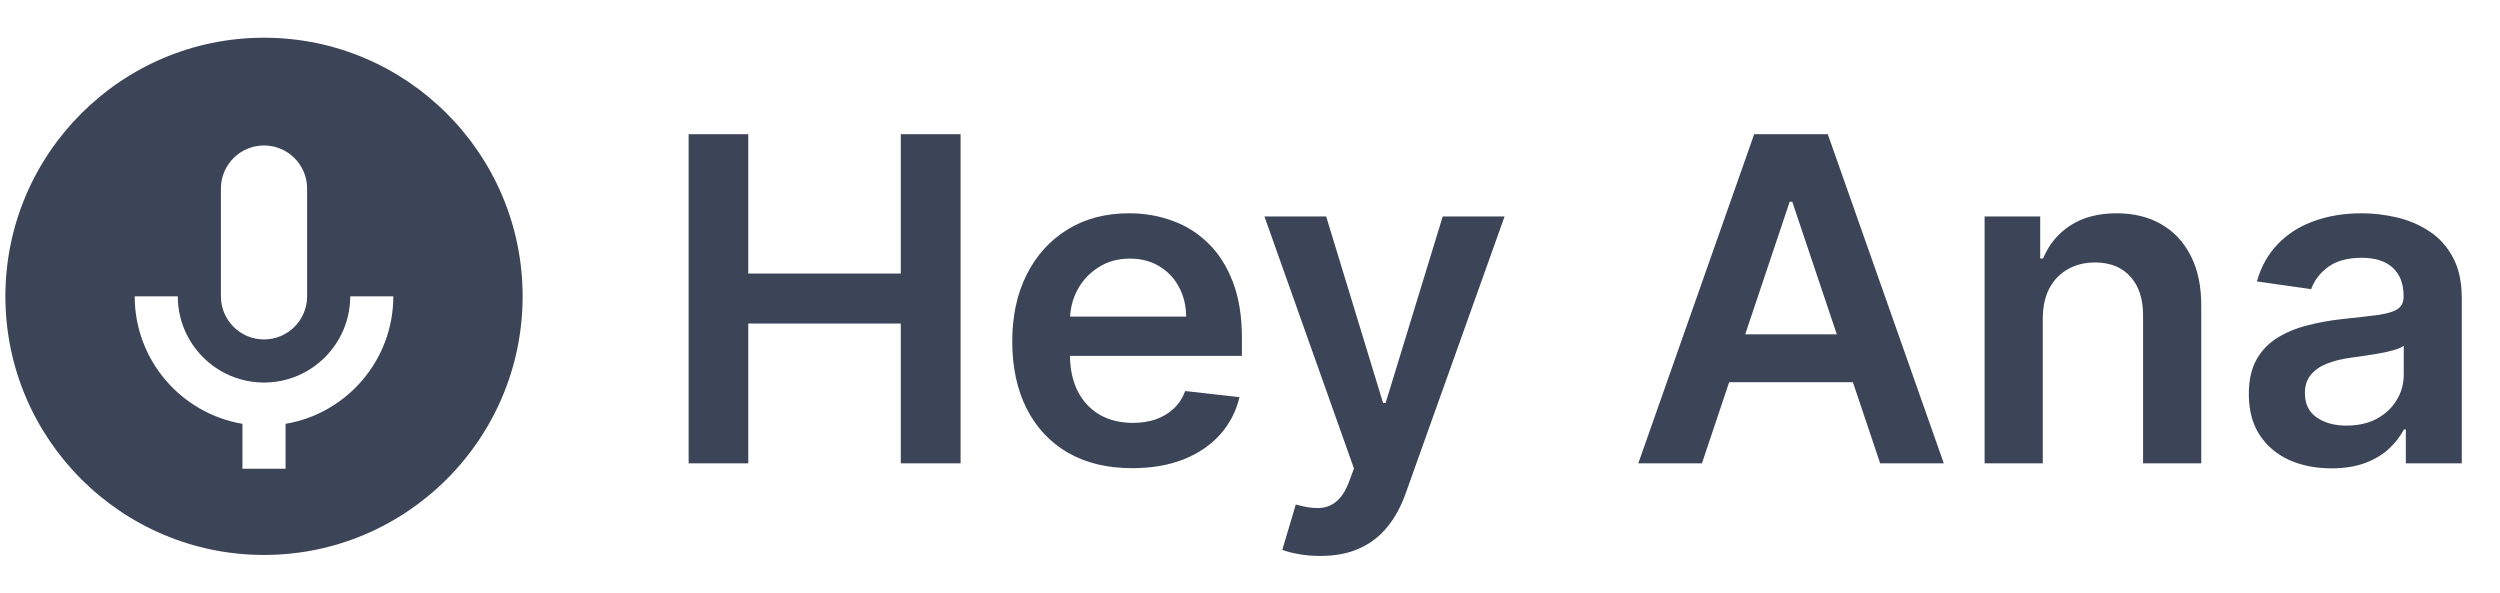
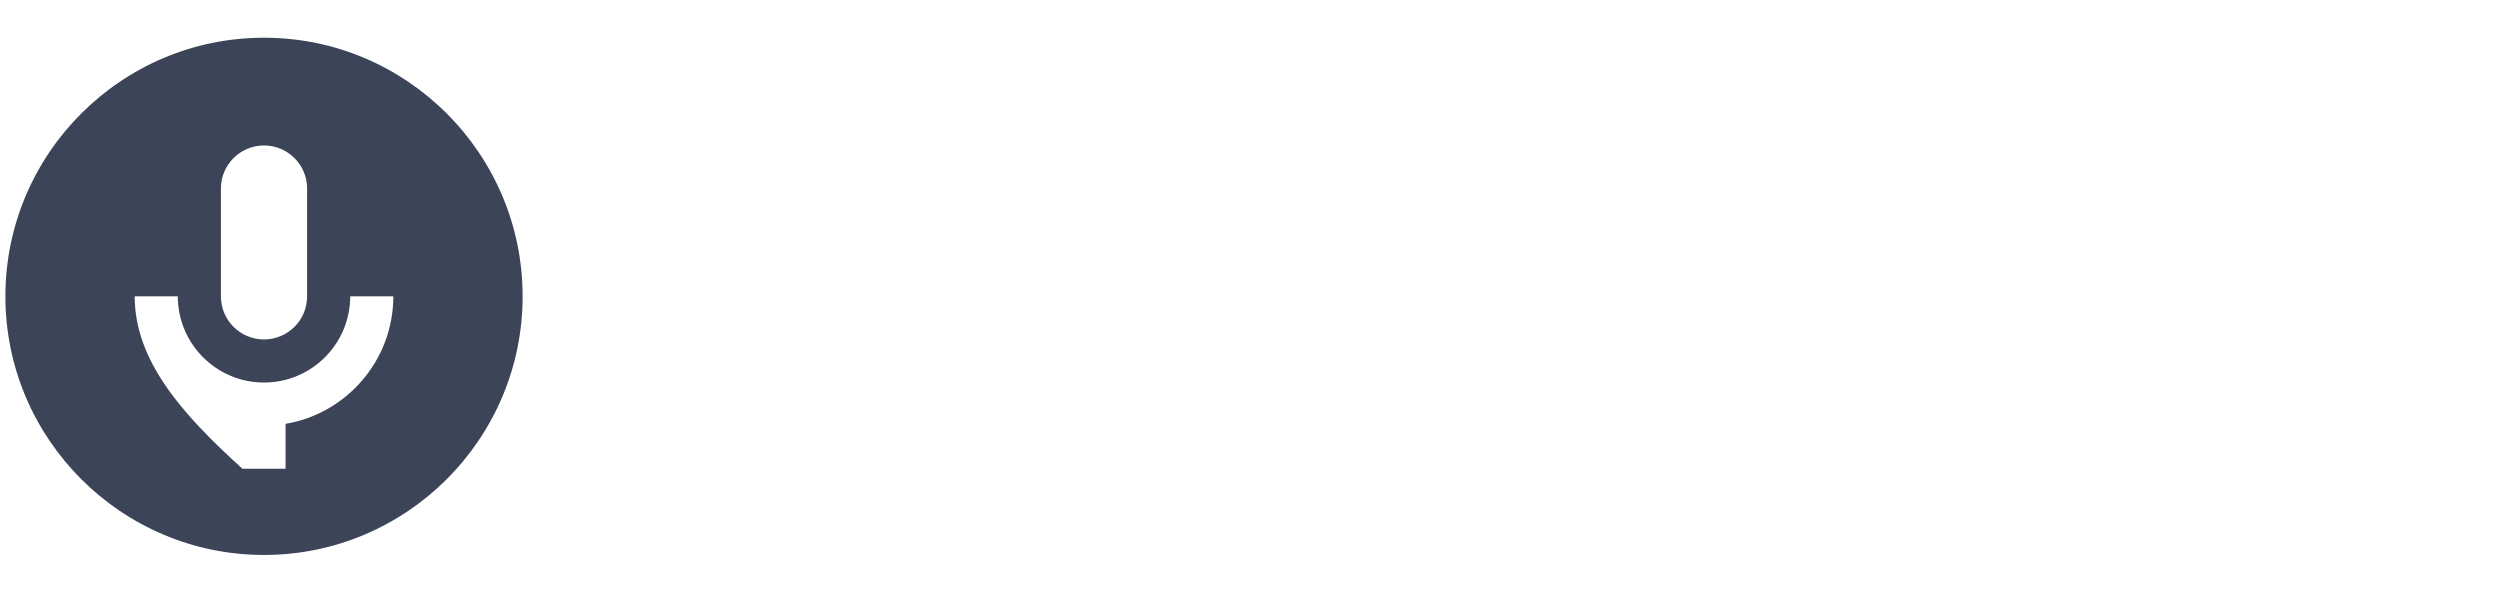
<svg xmlns="http://www.w3.org/2000/svg" width="232" height="55" viewBox="0 0 232 55" fill="none">
  <g clip-path="url(#clip0_666_86)">
-     <path d="M24.5 3.5C11.266 3.5 0.5 14.266 0.5 27.5C0.5 40.734 11.266 51.5 24.5 51.5C37.734 51.5 48.5 40.734 48.5 27.5C48.5 14.266 37.734 3.5 24.5 3.5ZM20.5 17.5C20.5 15.29 22.29 13.5 24.5 13.5C26.71 13.5 28.5 15.29 28.5 17.5V27.5C28.5 29.71 26.71 31.5 24.5 31.5C22.29 31.5 20.5 29.71 20.5 27.5V17.5ZM26.5 39.332V43.5H22.5V39.332C16.832 38.378 12.5 33.436 12.5 27.5H16.5C16.5 31.912 20.088 35.5 24.5 35.5C28.912 35.5 32.5 31.912 32.5 27.5H36.5C36.5 33.436 32.168 38.378 26.5 39.332Z" fill="#3C4457" />
+     <path d="M24.5 3.5C11.266 3.5 0.5 14.266 0.5 27.5C0.5 40.734 11.266 51.5 24.5 51.5C37.734 51.5 48.5 40.734 48.5 27.5C48.5 14.266 37.734 3.5 24.5 3.5ZM20.5 17.5C20.5 15.29 22.29 13.5 24.5 13.5C26.71 13.5 28.5 15.29 28.5 17.5V27.5C28.5 29.71 26.71 31.5 24.5 31.5C22.29 31.5 20.5 29.71 20.5 27.5V17.5ZM26.5 39.332V43.5H22.5C16.832 38.378 12.5 33.436 12.5 27.5H16.5C16.5 31.912 20.088 35.5 24.5 35.5C28.912 35.5 32.5 31.912 32.5 27.5H36.5C36.5 33.436 32.168 38.378 26.5 39.332Z" fill="#3C4457" />
  </g>
-   <path d="M63.905 43V12.454H69.439V25.386H83.593V12.454H89.141V43H83.593V30.024H69.439V43H63.905ZM105.063 43.447C102.766 43.447 100.782 42.97 99.112 42.016C97.451 41.051 96.174 39.689 95.279 37.929C94.384 36.159 93.936 34.076 93.936 31.68C93.936 29.323 94.384 27.255 95.279 25.475C96.183 23.685 97.446 22.293 99.067 21.299C100.688 20.295 102.592 19.793 104.779 19.793C106.191 19.793 107.524 20.021 108.776 20.479C110.039 20.926 111.153 21.622 112.117 22.567C113.092 23.511 113.857 24.715 114.414 26.176C114.971 27.628 115.249 29.358 115.249 31.366V33.022H96.472V29.383H110.074C110.064 28.349 109.84 27.429 109.403 26.624C108.965 25.808 108.354 25.167 107.568 24.7C106.793 24.232 105.888 23.999 104.854 23.999C103.75 23.999 102.781 24.267 101.945 24.804C101.11 25.331 100.459 26.027 99.992 26.892C99.534 27.747 99.301 28.687 99.291 29.711V32.888C99.291 34.22 99.534 35.364 100.021 36.318C100.509 37.263 101.19 37.989 102.065 38.496C102.94 38.993 103.964 39.242 105.137 39.242C105.923 39.242 106.634 39.132 107.27 38.913C107.906 38.685 108.458 38.352 108.926 37.914C109.393 37.477 109.746 36.935 109.985 36.288L115.026 36.855C114.708 38.188 114.101 39.351 113.206 40.345C112.321 41.33 111.188 42.095 109.806 42.642C108.423 43.179 106.843 43.447 105.063 43.447ZM122.517 51.591C121.781 51.591 121.1 51.531 120.473 51.412C119.857 51.303 119.365 51.173 118.997 51.024L120.25 46.818C121.035 47.047 121.736 47.156 122.353 47.146C122.969 47.136 123.511 46.943 123.978 46.565C124.456 46.197 124.858 45.58 125.186 44.715L125.649 43.477L117.341 20.091H123.069L128.348 37.392H128.587L133.882 20.091H139.624L130.451 45.774C130.024 46.987 129.457 48.026 128.751 48.891C128.045 49.766 127.18 50.432 126.156 50.89C125.142 51.357 123.929 51.591 122.517 51.591ZM157.939 43H152.033L162.787 12.454H169.618L180.386 43H174.48L166.321 18.719H166.083L157.939 43ZM158.133 31.023H174.241V35.468H158.133V31.023ZM189.57 29.577V43H184.171V20.091H189.331V23.984H189.6C190.127 22.701 190.967 21.682 192.12 20.926C193.284 20.171 194.72 19.793 196.431 19.793C198.012 19.793 199.389 20.131 200.562 20.807C201.745 21.483 202.66 22.462 203.306 23.745C203.963 25.028 204.286 26.584 204.276 28.413V43H198.877V29.249C198.877 27.717 198.479 26.519 197.683 25.654C196.898 24.789 195.809 24.357 194.417 24.357C193.472 24.357 192.632 24.565 191.896 24.983C191.171 25.391 190.599 25.982 190.181 26.758C189.774 27.533 189.57 28.473 189.57 29.577ZM216.357 43.462C214.905 43.462 213.597 43.204 212.434 42.687C211.281 42.16 210.366 41.384 209.69 40.36C209.024 39.336 208.691 38.073 208.691 36.572C208.691 35.279 208.929 34.21 209.406 33.365C209.884 32.52 210.535 31.844 211.36 31.337C212.186 30.829 213.115 30.447 214.149 30.188C215.193 29.92 216.272 29.726 217.386 29.607C218.728 29.467 219.817 29.343 220.652 29.234C221.487 29.114 222.094 28.935 222.472 28.697C222.86 28.448 223.053 28.065 223.053 27.548V27.459C223.053 26.335 222.72 25.465 222.054 24.849C221.388 24.232 220.428 23.924 219.176 23.924C217.853 23.924 216.804 24.212 216.029 24.789C215.263 25.366 214.746 26.047 214.477 26.832L209.436 26.116C209.834 24.724 210.49 23.561 211.405 22.626C212.32 21.682 213.438 20.976 214.761 20.509C216.083 20.031 217.545 19.793 219.146 19.793C220.249 19.793 221.348 19.922 222.442 20.18C223.536 20.439 224.535 20.866 225.44 21.463C226.345 22.05 227.07 22.85 227.617 23.864C228.174 24.879 228.453 26.146 228.453 27.668V43H223.262V39.853H223.083C222.755 40.489 222.293 41.086 221.696 41.643C221.11 42.19 220.369 42.632 219.474 42.97C218.589 43.298 217.55 43.462 216.357 43.462ZM217.759 39.495C218.843 39.495 219.782 39.281 220.578 38.854C221.373 38.416 221.985 37.84 222.412 37.124C222.85 36.408 223.068 35.627 223.068 34.782V32.082C222.899 32.222 222.611 32.351 222.203 32.47C221.806 32.59 221.358 32.694 220.861 32.783C220.364 32.873 219.872 32.952 219.384 33.022C218.897 33.092 218.475 33.151 218.117 33.201C217.311 33.31 216.59 33.489 215.954 33.738C215.318 33.986 214.816 34.334 214.448 34.782C214.08 35.219 213.896 35.786 213.896 36.482C213.896 37.477 214.259 38.227 214.985 38.734C215.71 39.242 216.635 39.495 217.759 39.495Z" fill="#3C4457" />
  <defs>
    <clipPath id="clip0_666_86">
      <rect width="48" height="48" fill="white" transform="translate(0.5 3.5)" />
    </clipPath>
  </defs>
</svg>